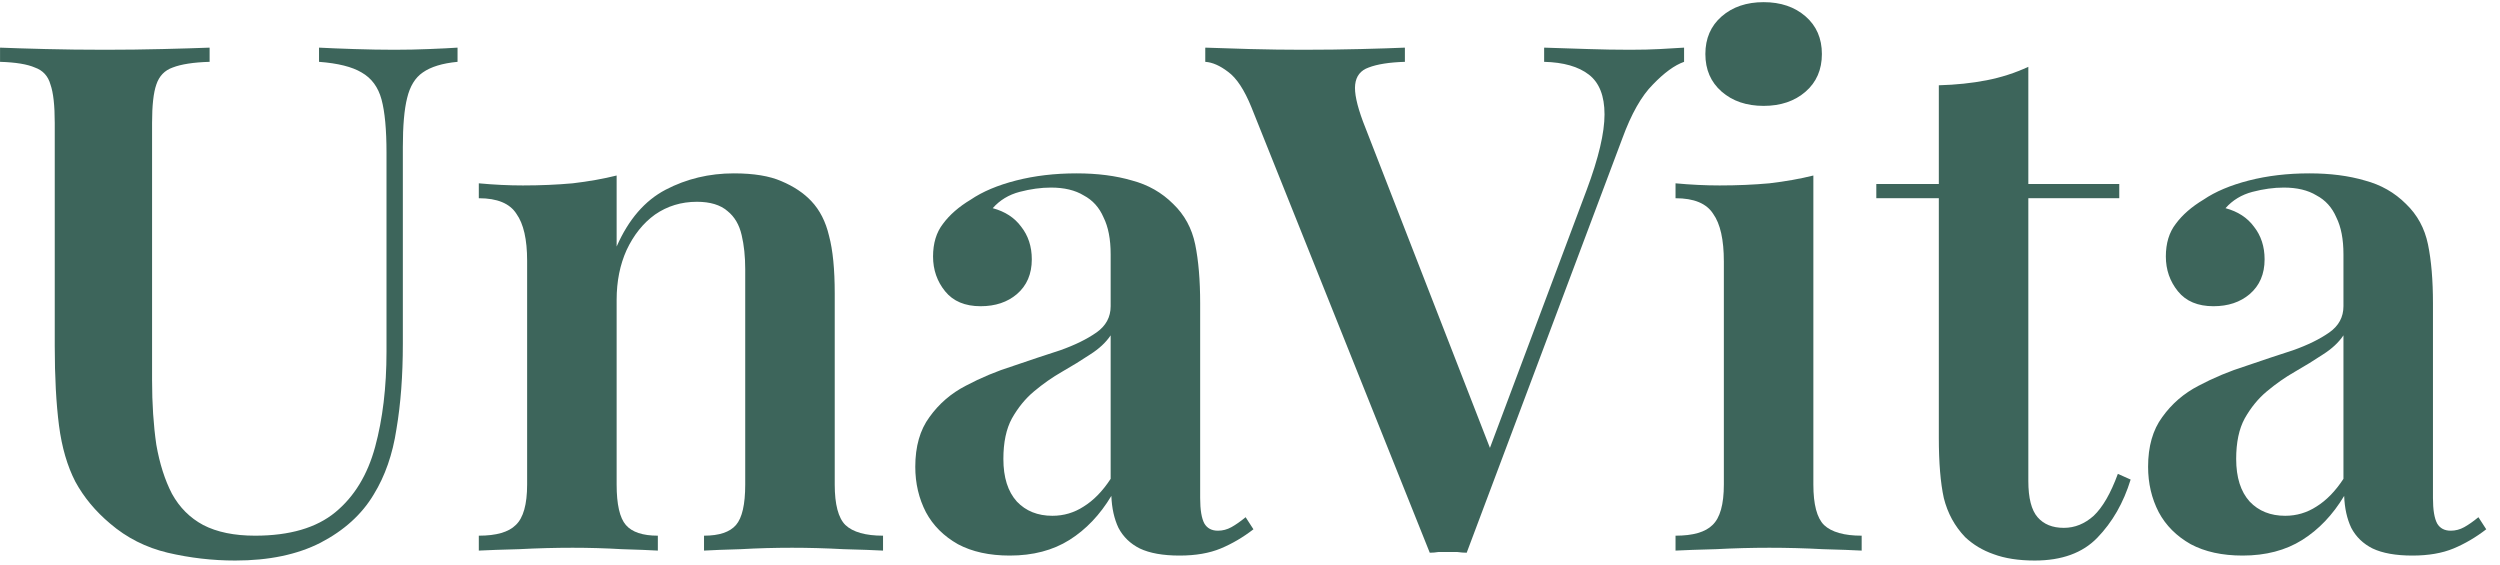
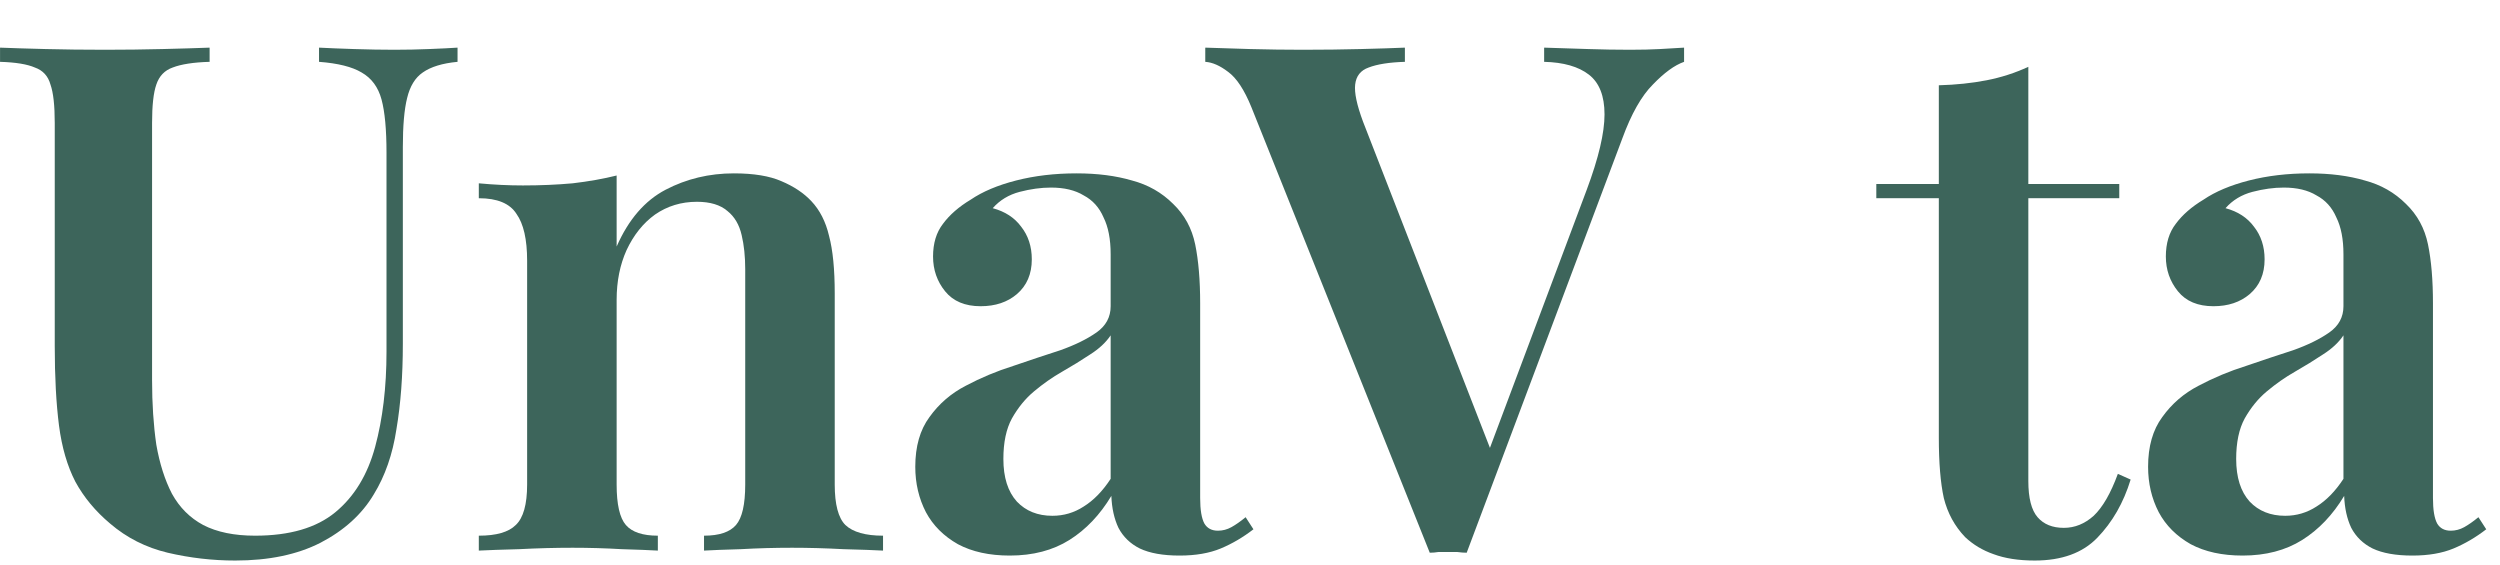
<svg xmlns="http://www.w3.org/2000/svg" width="168" height="38" viewBox="0 0 168 38" fill="none">
  <path d="M30.747 3.201V4.155C29.729 4.251 28.949 4.49 28.408 4.872C27.898 5.222 27.548 5.795 27.358 6.59C27.166 7.354 27.071 8.452 27.071 9.884V23.108C27.071 25.24 26.928 27.15 26.641 28.837C26.387 30.523 25.878 31.987 25.114 33.229C24.318 34.565 23.125 35.647 21.533 36.475C19.974 37.27 18.064 37.668 15.805 37.668C14.277 37.668 12.765 37.493 11.269 37.143C9.805 36.793 8.516 36.141 7.402 35.186C6.416 34.358 5.636 33.42 5.063 32.369C4.522 31.319 4.156 30.062 3.965 28.598C3.774 27.102 3.679 25.32 3.679 23.251V8.261C3.679 7.083 3.583 6.224 3.392 5.683C3.233 5.11 2.883 4.728 2.342 4.537C1.833 4.315 1.053 4.187 0.003 4.155V3.201C0.799 3.233 1.817 3.264 3.058 3.296C4.299 3.328 5.636 3.344 7.068 3.344C8.373 3.344 9.662 3.328 10.935 3.296C12.208 3.264 13.258 3.233 14.086 3.201V4.155C13.004 4.187 12.176 4.315 11.604 4.537C11.062 4.728 10.697 5.11 10.505 5.683C10.315 6.224 10.219 7.083 10.219 8.261V25.543C10.219 27.134 10.315 28.582 10.505 29.887C10.728 31.16 11.078 32.258 11.556 33.181C12.065 34.104 12.765 34.804 13.656 35.281C14.579 35.759 15.741 35.998 17.141 35.998C19.465 35.998 21.263 35.472 22.536 34.422C23.809 33.372 24.7 31.908 25.209 30.03C25.718 28.152 25.973 26.02 25.973 23.633V10.266C25.973 8.707 25.862 7.513 25.639 6.686C25.416 5.858 24.971 5.253 24.302 4.872C23.666 4.49 22.711 4.251 21.438 4.155V3.201C22.043 3.233 22.822 3.264 23.777 3.296C24.764 3.328 25.671 3.344 26.498 3.344C27.294 3.344 28.073 3.328 28.837 3.296C29.633 3.264 30.27 3.233 30.747 3.201Z" fill="#3D655B" />
  <path d="M49.315 11.65C50.651 11.65 51.718 11.826 52.513 12.176C53.341 12.526 54.009 12.971 54.518 13.512C55.091 14.117 55.489 14.897 55.712 15.852C55.967 16.806 56.094 18.095 56.094 19.718V32.56C56.094 33.897 56.333 34.804 56.81 35.281C57.319 35.759 58.163 35.998 59.34 35.998V37C58.767 36.968 57.876 36.936 56.667 36.904C55.489 36.841 54.343 36.809 53.23 36.809C52.052 36.809 50.906 36.841 49.792 36.904C48.678 36.936 47.851 36.968 47.31 37V35.998C48.328 35.998 49.044 35.759 49.458 35.281C49.872 34.804 50.079 33.897 50.079 32.56V18.095C50.079 17.236 49.999 16.472 49.84 15.804C49.681 15.104 49.363 14.563 48.885 14.181C48.408 13.767 47.724 13.56 46.832 13.56C45.782 13.56 44.843 13.847 44.016 14.419C43.22 14.992 42.584 15.788 42.106 16.806C41.661 17.793 41.438 18.907 41.438 20.148V32.56C41.438 33.897 41.645 34.804 42.059 35.281C42.472 35.759 43.188 35.998 44.207 35.998V37C43.666 36.968 42.854 36.936 41.772 36.904C40.69 36.841 39.592 36.809 38.478 36.809C37.3 36.809 36.107 36.841 34.898 36.904C33.688 36.936 32.781 36.968 32.176 37V35.998C33.354 35.998 34.181 35.759 34.659 35.281C35.168 34.804 35.423 33.897 35.423 32.56V17.522C35.423 16.09 35.184 15.04 34.707 14.372C34.261 13.671 33.418 13.321 32.176 13.321V12.319C33.195 12.414 34.181 12.462 35.136 12.462C36.314 12.462 37.428 12.414 38.478 12.319C39.56 12.192 40.547 12.017 41.438 11.794V16.568C42.233 14.754 43.331 13.48 44.732 12.748C46.132 12.017 47.66 11.65 49.315 11.65Z" fill="#3D655B" />
  <path d="M67.857 37.334C66.488 37.334 65.326 37.08 64.372 36.57C63.417 36.029 62.701 35.313 62.223 34.422C61.746 33.499 61.507 32.481 61.507 31.367C61.507 29.998 61.826 28.884 62.462 28.025C63.099 27.134 63.91 26.434 64.897 25.924C65.915 25.384 66.981 24.938 68.095 24.588C69.209 24.206 70.26 23.856 71.246 23.538C72.233 23.188 73.044 22.79 73.681 22.344C74.317 21.898 74.636 21.31 74.636 20.578V17.093C74.636 16.074 74.477 15.247 74.158 14.61C73.872 13.942 73.426 13.449 72.822 13.13C72.249 12.78 71.517 12.605 70.626 12.605C69.957 12.605 69.257 12.701 68.525 12.892C67.793 13.083 67.188 13.449 66.711 13.99C67.538 14.213 68.175 14.626 68.621 15.231C69.098 15.836 69.337 16.568 69.337 17.427C69.337 18.414 69.002 19.193 68.334 19.766C67.698 20.307 66.886 20.578 65.899 20.578C64.849 20.578 64.053 20.244 63.512 19.575C62.971 18.907 62.701 18.127 62.701 17.236C62.701 16.345 62.924 15.613 63.369 15.04C63.815 14.435 64.435 13.894 65.231 13.417C66.027 12.876 67.045 12.446 68.286 12.128C69.528 11.81 70.88 11.65 72.344 11.65C73.745 11.65 74.986 11.81 76.068 12.128C77.15 12.414 78.073 12.94 78.837 13.703C79.6 14.435 80.094 15.342 80.317 16.424C80.539 17.506 80.651 18.827 80.651 20.387V33.467C80.651 34.263 80.746 34.836 80.937 35.186C81.128 35.504 81.43 35.663 81.844 35.663C82.162 35.663 82.465 35.584 82.751 35.425C83.038 35.266 83.356 35.043 83.706 34.756L84.231 35.568C83.531 36.109 82.799 36.538 82.035 36.857C81.271 37.175 80.348 37.334 79.266 37.334C78.152 37.334 77.261 37.175 76.593 36.857C75.956 36.538 75.479 36.077 75.161 35.472C74.874 34.868 74.715 34.152 74.683 33.324C73.919 34.597 72.981 35.584 71.867 36.284C70.753 36.984 69.416 37.334 67.857 37.334ZM70.721 34.661C71.485 34.661 72.185 34.454 72.822 34.04C73.49 33.626 74.095 33.006 74.636 32.178V22.535C74.317 23.012 73.856 23.442 73.251 23.824C72.678 24.206 72.058 24.588 71.389 24.97C70.721 25.352 70.085 25.797 69.48 26.306C68.907 26.784 68.414 27.389 68 28.12C67.618 28.821 67.427 29.728 67.427 30.842C67.427 32.083 67.729 33.038 68.334 33.706C68.939 34.343 69.734 34.661 70.721 34.661Z" fill="#3D655B" />
  <path d="M113.17 3.201V4.155C112.534 4.378 111.834 4.887 111.07 5.683C110.306 6.447 109.622 7.656 109.017 9.311L98.562 37.143C98.371 37.143 98.164 37.127 97.942 37.096C97.751 37.096 97.544 37.096 97.321 37.096C97.098 37.096 96.876 37.096 96.653 37.096C96.462 37.127 96.271 37.143 96.08 37.143L84.097 7.211C83.62 6.033 83.095 5.238 82.522 4.824C81.981 4.41 81.472 4.187 80.994 4.155V3.201C81.822 3.233 82.824 3.264 84.002 3.296C85.211 3.328 86.389 3.344 87.534 3.344C88.935 3.344 90.24 3.328 91.449 3.296C92.69 3.264 93.677 3.233 94.409 3.201V4.155C93.359 4.187 92.547 4.315 91.974 4.537C91.433 4.728 91.131 5.11 91.067 5.683C91.004 6.224 91.179 7.052 91.592 8.166L100.376 30.746L99.469 31.844L106.63 12.748C107.426 10.616 107.824 8.929 107.824 7.688C107.824 6.447 107.474 5.556 106.773 5.015C106.073 4.474 105.071 4.187 103.766 4.155V3.201C104.816 3.233 105.803 3.264 106.726 3.296C107.68 3.328 108.619 3.344 109.542 3.344C110.306 3.344 110.974 3.328 111.547 3.296C112.152 3.264 112.693 3.233 113.17 3.201Z" fill="#3D655B" />
-   <path d="M118.516 0.145C119.662 0.145 120.601 0.464 121.333 1.1C122.065 1.737 122.431 2.58 122.431 3.63C122.431 4.681 122.065 5.524 121.333 6.161C120.601 6.797 119.662 7.115 118.516 7.115C117.37 7.115 116.431 6.797 115.699 6.161C114.967 5.524 114.601 4.681 114.601 3.63C114.601 2.58 114.967 1.737 115.699 1.1C116.431 0.464 117.37 0.145 118.516 0.145ZM121.858 11.794V32.56C121.858 33.897 122.096 34.804 122.574 35.281C123.083 35.759 123.926 35.998 125.104 35.998V37C124.531 36.968 123.656 36.936 122.478 36.904C121.301 36.841 120.107 36.809 118.898 36.809C117.72 36.809 116.527 36.841 115.318 36.904C114.108 36.936 113.201 36.968 112.596 37V35.998C113.774 35.998 114.601 35.759 115.079 35.281C115.588 34.804 115.843 33.897 115.843 32.56V17.57C115.843 16.106 115.604 15.04 115.127 14.372C114.681 13.671 113.838 13.321 112.596 13.321V12.319C113.615 12.414 114.601 12.462 115.556 12.462C116.734 12.462 117.848 12.414 118.898 12.319C119.98 12.192 120.967 12.017 121.858 11.794Z" fill="#3D655B" />
  <path d="M136.304 4.49V12.367H142.415V13.321H136.304V32.322C136.304 33.467 136.511 34.279 136.925 34.756C137.339 35.234 137.928 35.472 138.691 35.472C139.423 35.472 140.092 35.202 140.696 34.661C141.301 34.088 141.842 33.149 142.32 31.844L143.179 32.226C142.702 33.786 141.954 35.09 140.935 36.141C139.949 37.159 138.548 37.668 136.734 37.668C135.652 37.668 134.729 37.525 133.965 37.239C133.233 36.984 132.597 36.602 132.056 36.093C131.356 35.361 130.878 34.486 130.624 33.467C130.401 32.449 130.289 31.096 130.289 29.41V13.321H126.088V12.367H130.289V5.731C131.435 5.699 132.501 5.588 133.488 5.397C134.474 5.206 135.413 4.903 136.304 4.49Z" fill="#3D655B" />
  <path d="M150.701 37.334C149.332 37.334 148.171 37.08 147.216 36.57C146.261 36.029 145.545 35.313 145.068 34.422C144.59 33.499 144.352 32.481 144.352 31.367C144.352 29.998 144.67 28.884 145.306 28.025C145.943 27.134 146.754 26.434 147.741 25.924C148.759 25.384 149.826 24.938 150.94 24.588C152.053 24.206 153.104 23.856 154.09 23.538C155.077 23.188 155.888 22.79 156.525 22.344C157.162 21.898 157.48 21.31 157.48 20.578V17.093C157.48 16.074 157.321 15.247 157.002 14.61C156.716 13.942 156.27 13.449 155.666 13.13C155.093 12.78 154.361 12.605 153.47 12.605C152.801 12.605 152.101 12.701 151.369 12.892C150.637 13.083 150.032 13.449 149.555 13.99C150.383 14.213 151.019 14.626 151.465 15.231C151.942 15.836 152.181 16.568 152.181 17.427C152.181 18.414 151.847 19.193 151.178 19.766C150.542 20.307 149.73 20.578 148.744 20.578C147.693 20.578 146.898 20.244 146.357 19.575C145.816 18.907 145.545 18.127 145.545 17.236C145.545 16.345 145.768 15.613 146.213 15.04C146.659 14.435 147.28 13.894 148.075 13.417C148.871 12.876 149.889 12.446 151.13 12.128C152.372 11.81 153.724 11.65 155.188 11.65C156.589 11.65 157.83 11.81 158.912 12.128C159.994 12.414 160.917 12.94 161.681 13.703C162.445 14.435 162.938 15.342 163.161 16.424C163.384 17.506 163.495 18.827 163.495 20.387V33.467C163.495 34.263 163.59 34.836 163.781 35.186C163.972 35.504 164.275 35.663 164.688 35.663C165.007 35.663 165.309 35.584 165.595 35.425C165.882 35.266 166.2 35.043 166.55 34.756L167.075 35.568C166.375 36.109 165.643 36.538 164.879 36.857C164.116 37.175 163.193 37.334 162.11 37.334C160.997 37.334 160.105 37.175 159.437 36.857C158.801 36.538 158.323 36.077 158.005 35.472C157.718 34.868 157.559 34.152 157.528 33.324C156.764 34.597 155.825 35.584 154.711 36.284C153.597 36.984 152.26 37.334 150.701 37.334ZM153.565 34.661C154.329 34.661 155.029 34.454 155.666 34.04C156.334 33.626 156.939 33.006 157.48 32.178V22.535C157.162 23.012 156.7 23.442 156.095 23.824C155.522 24.206 154.902 24.588 154.234 24.97C153.565 25.352 152.929 25.797 152.324 26.306C151.751 26.784 151.258 27.389 150.844 28.12C150.462 28.821 150.271 29.728 150.271 30.842C150.271 32.083 150.574 33.038 151.178 33.706C151.783 34.343 152.579 34.661 153.565 34.661Z" fill="#3D655B" />
</svg>